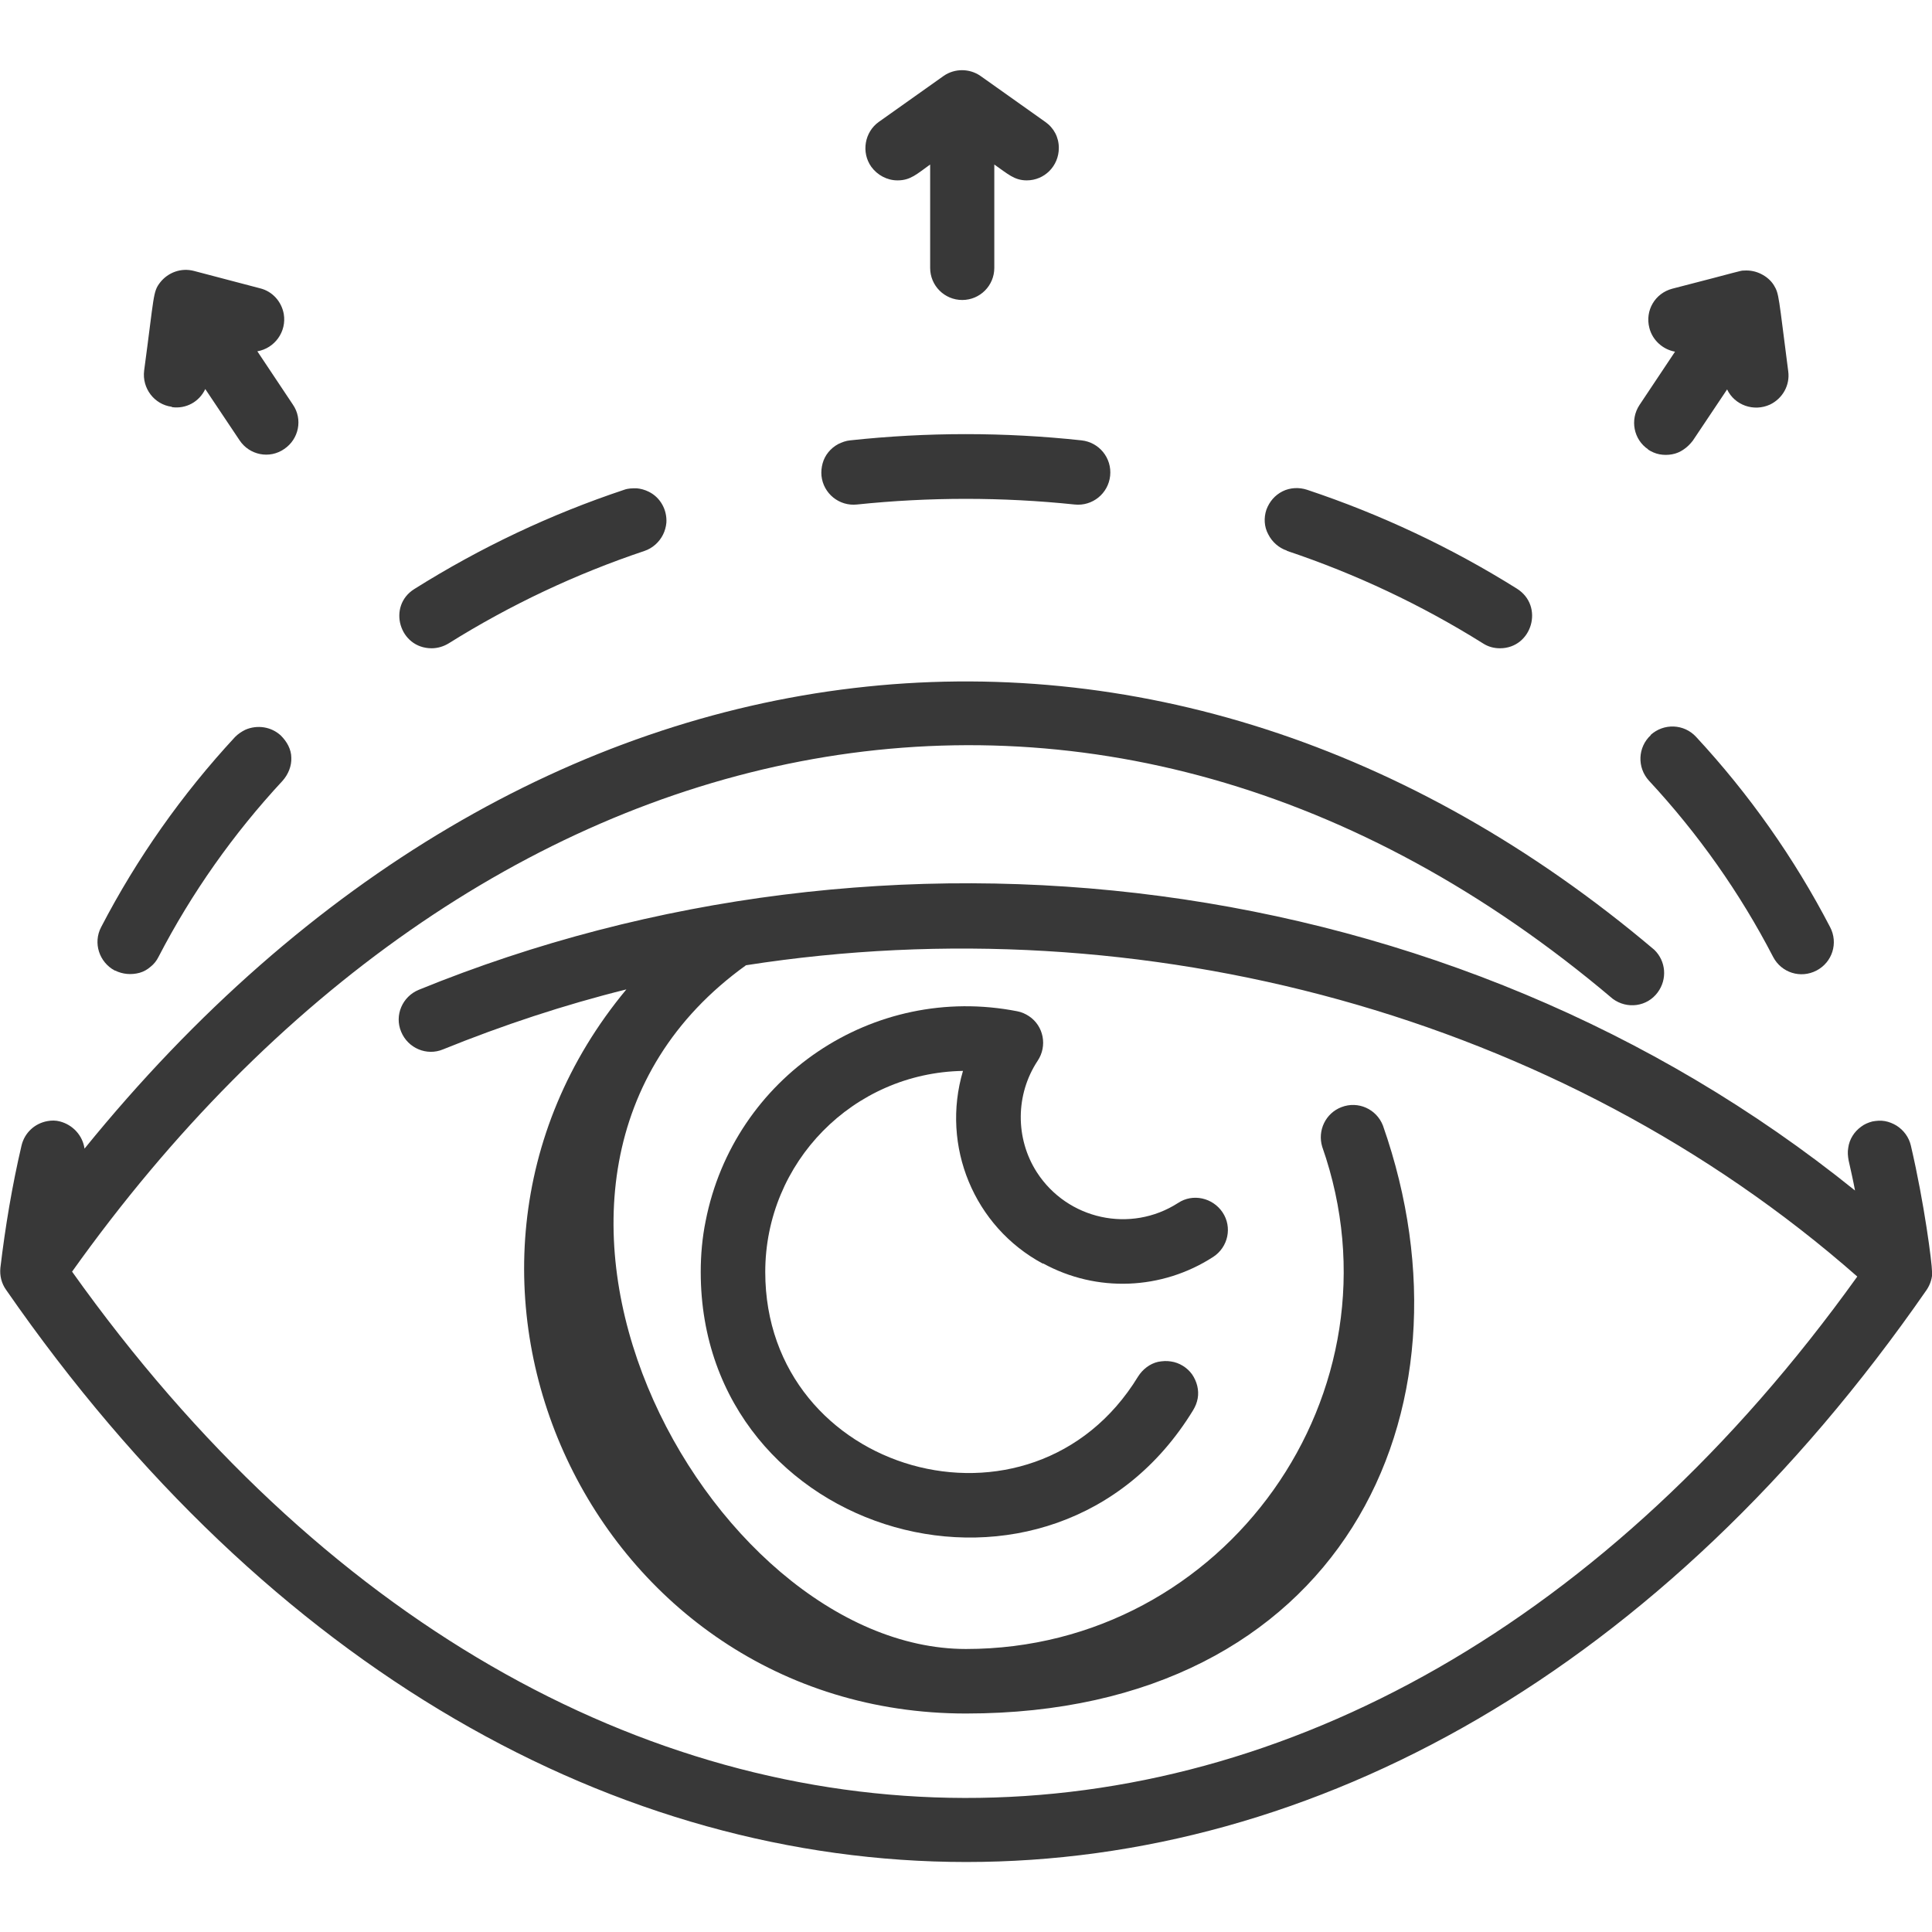
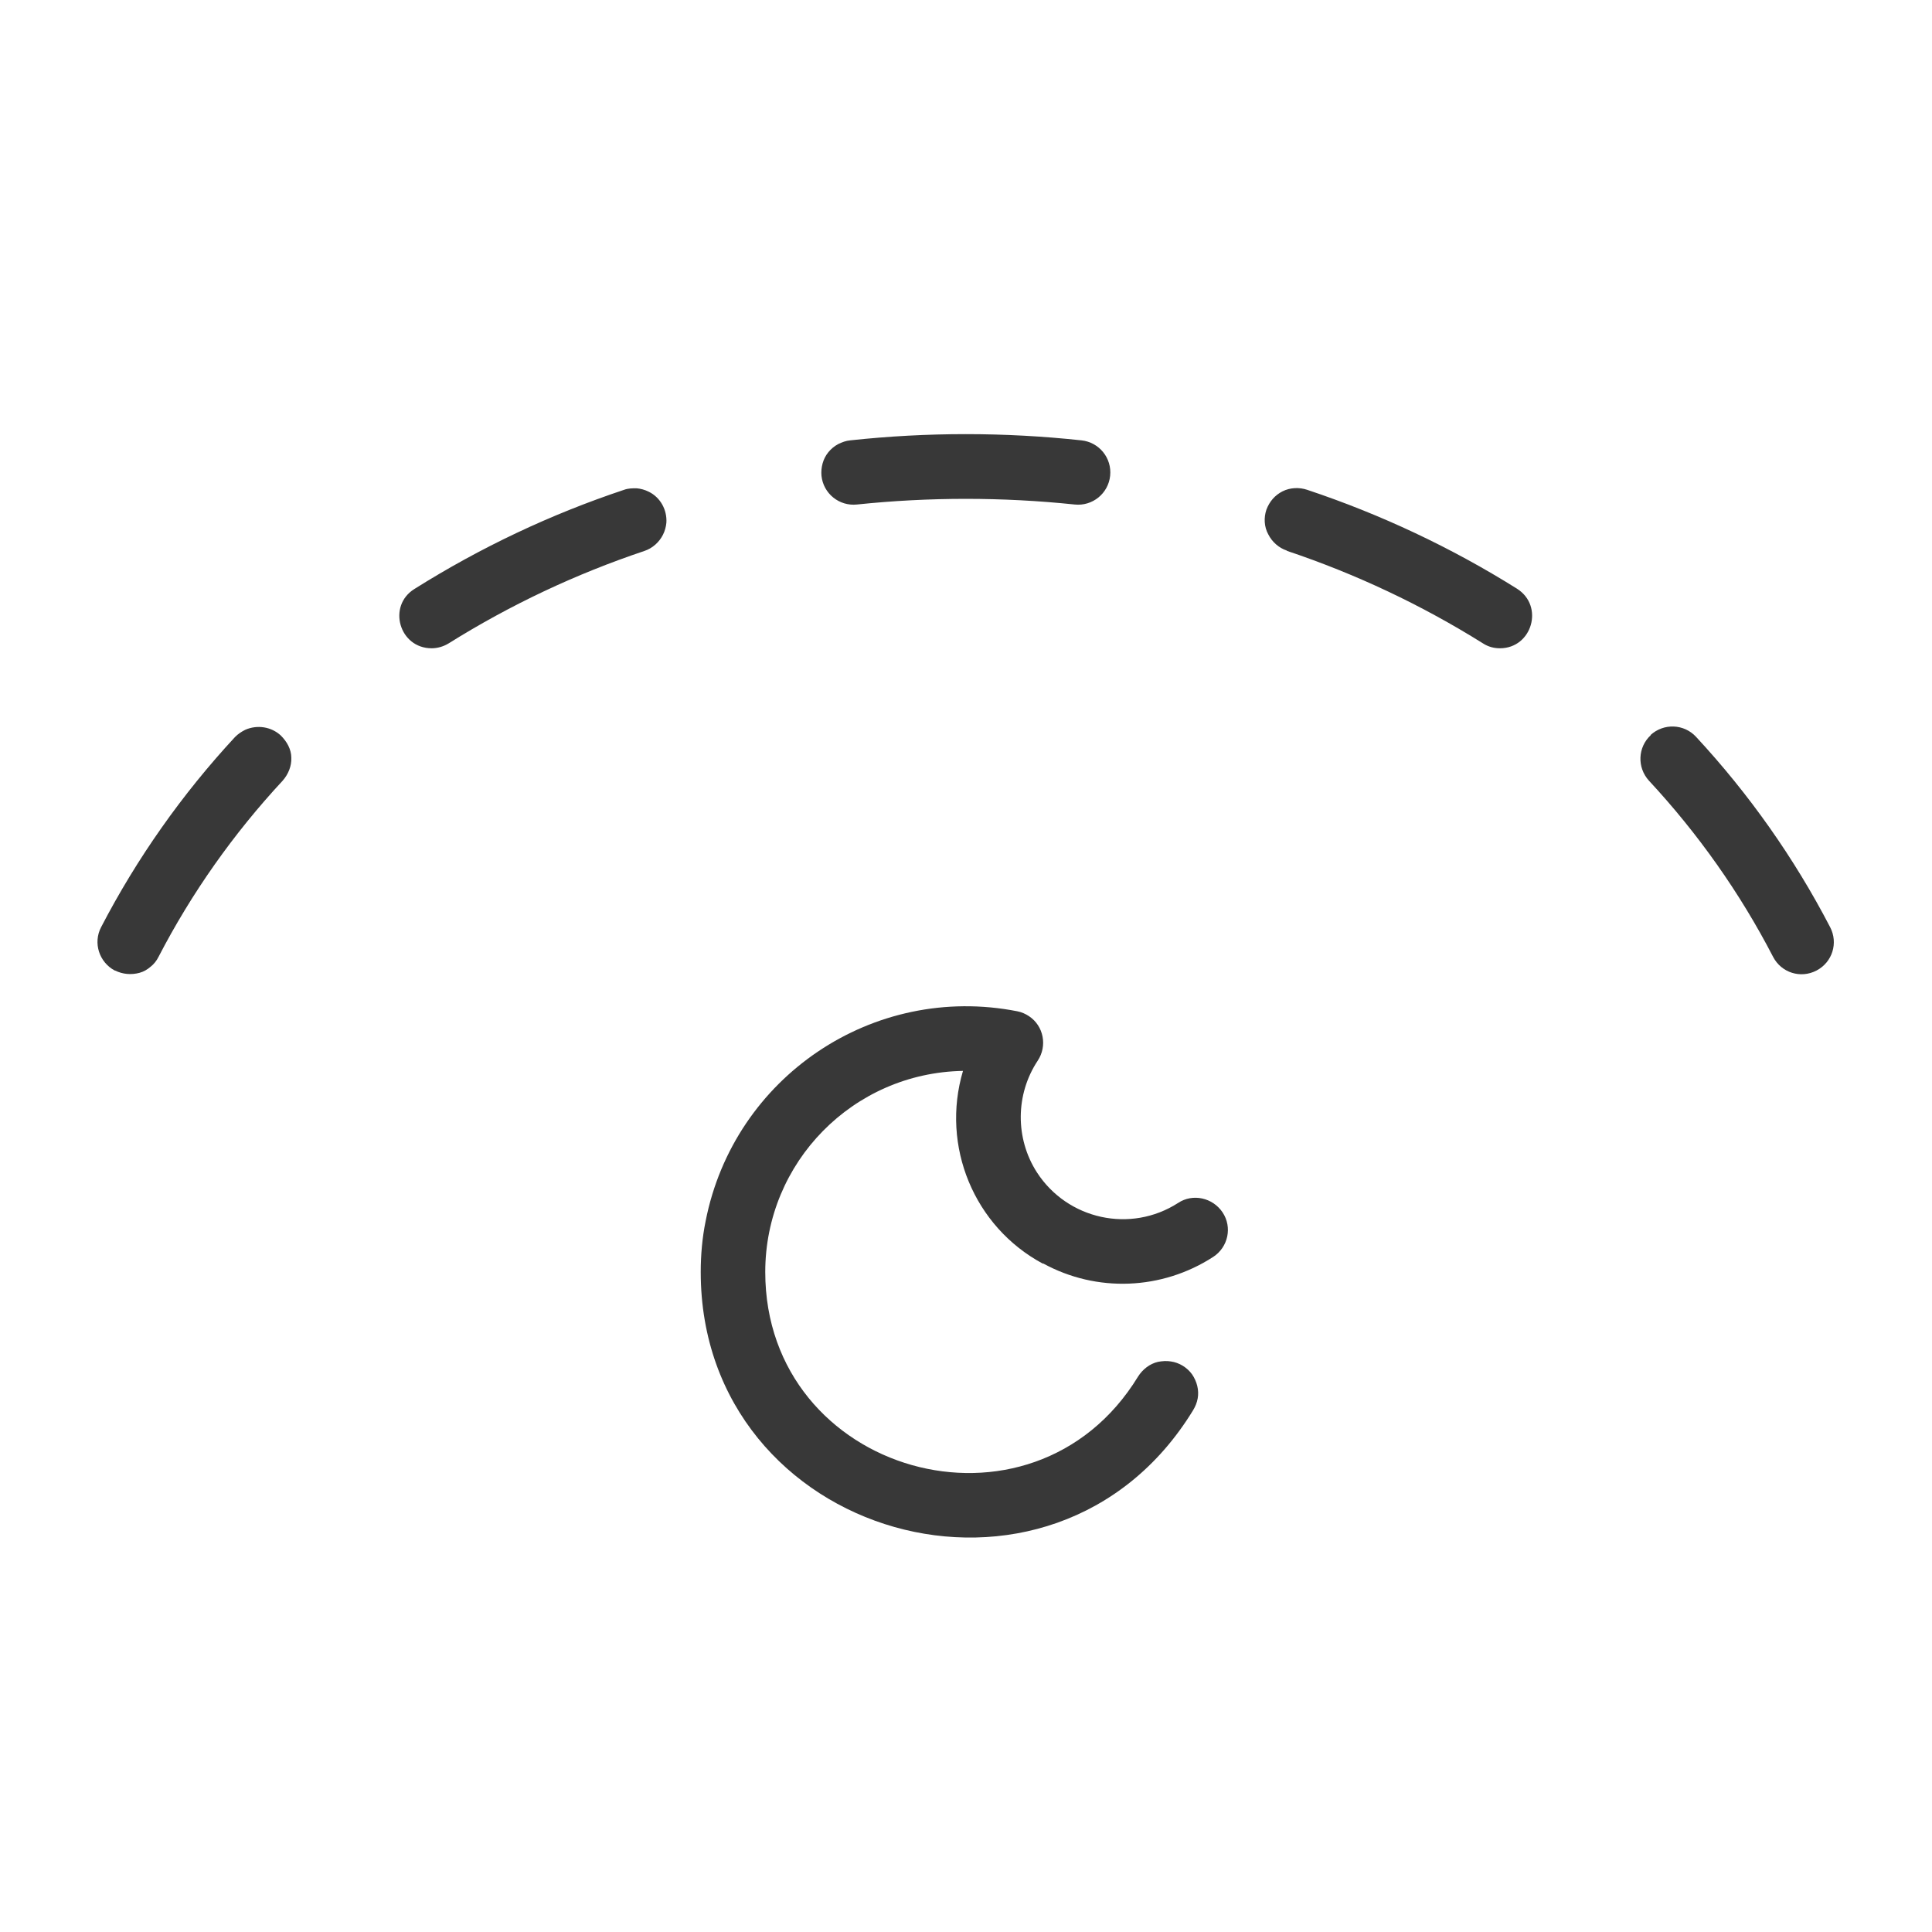
<svg xmlns="http://www.w3.org/2000/svg" id="Layer_1" data-name="Layer 1" viewBox="0 0 512 512">
  <defs>
    <style>      .cls-1 {        fill: #383838;        stroke-width: 0px;      }    </style>
  </defs>
  <path class="cls-1" d="M276.4,334.8c14.2,7.8,31.5,7.1,45.1-1.7,4-2.6,5.1-7.9,2.5-11.8s-7.9-5.1-11.8-2.5c-12.6,8.1-29.3,4.4-37.4-8.1-5.8-9-5.7-20.7.2-29.6,2.6-3.9,1.6-9.2-2.3-11.8-.9-.6-2-1.1-3.1-1.3-38.2-7.5-75.1,17.4-82.6,55.6-.9,4.4-1.3,9-1.3,13.5,0,70.6,93.4,97.4,130.5,36.6.6-1,1-2,1.2-3.1.4-2.2-.2-4.5-1.5-6.4-1.3-1.8-3.4-3.1-5.6-3.4-1.1-.2-2.3-.1-3.4.1-2.2.5-4.1,2-5.3,3.9-28.1,46-98.8,25.8-98.8-27.7,0-29.1,23.3-52.8,52.4-53.3-5.9,19.9,2.9,41.3,21.2,51.1ZM341.1,146c18.2,6.1,35.6,14.3,51.9,24.5,1.4.9,2.9,1.3,4.5,1.3,8.5,0,11.8-11.2,4.5-15.8-17.4-10.9-36.1-19.7-55.6-26.2-2.1-.7-4.5-.6-6.5.4-1,.5-1.9,1.2-2.6,2-.7.8-1.3,1.8-1.7,2.9-.7,2.1-.6,4.5.5,6.5,1,2,2.8,3.6,4.9,4.3h0ZM114.4,171.8c1.6,0,3.2-.5,4.5-1.3,16.3-10.2,33.7-18.4,51.9-24.5,2.1-.7,3.9-2.3,4.9-4.3.5-1,.8-2.1.9-3.2.2-3.4-1.6-6.7-4.7-8.2-1-.5-2.1-.8-3.2-.9-1.1,0-2.2,0-3.3.4-19.5,6.5-38.1,15.3-55.6,26.3-7.2,4.5-4,15.7,4.6,15.7ZM437.5,194.8c-3.5,3.2-3.7,8.6-.5,12.1,13,14,24.1,29.7,32.9,46.7,2.2,4.2,7.3,5.8,11.5,3.6,4.2-2.2,5.8-7.3,3.6-11.5-9.5-18.3-21.5-35.3-35.5-50.4-3.2-3.5-8.6-3.7-12.1-.5,0,0,0,0,0,0h0ZM227.1,133.7c19.2-2,38.5-2,57.7,0,4.7.5,8.9-2.9,9.4-7.6.5-4.7-2.9-8.9-7.6-9.4h0c-20.4-2.2-40.9-2.2-61.3,0-1.1.1-2.2.5-3.2,1-2,1.1-3.5,2.9-4.1,5.1-.3,1.1-.4,2.2-.3,3.3.5,4.7,4.7,8.1,9.4,7.6,0,0,0,0,0,0ZM30.5,257.2c2,1,4.3,1.2,6.5.6,1.1-.3,2.1-.9,2.9-1.6.9-.7,1.6-1.6,2.1-2.6,8.8-17,19.9-32.7,32.9-46.7,1.5-1.7,2.4-3.9,2.3-6.1,0-1.1-.3-2.2-.8-3.2-.5-1-1.2-1.9-2-2.7-2.5-2.3-6.2-2.9-9.4-1.5-1,.5-1.9,1.1-2.7,1.9-14,15.1-26,32.1-35.5,50.4-2.2,4.2-.5,9.3,3.6,11.5h0Z" />
-   <path class="cls-1" d="M512,336.9c0-2.1-2-17.9-5.6-33.3-.5-2.2-1.9-4.1-3.8-5.3-1-.6-2-1-3.1-1.2-1.1-.2-2.2-.1-3.3.1-1.1.3-2.1.7-3,1.4-1.8,1.3-3.1,3.3-3.4,5.6-.2,1.1-.1,2.2.1,3.3.6,2.7,1.2,5.3,1.7,8-107.5-86.7-256.8-103.7-380.6-53.2-4.4,1.8-6.5,6.8-4.7,11.1,1.8,4.4,6.8,6.5,11.1,4.7,15.8-6.4,32.1-11.8,48.6-15.9-63.1,75.9-9,191.9,90,191.9s137.2-79.7,110.5-155.8c-1.7-4.4-6.6-6.6-11-4.9-4.2,1.6-6.4,6.2-5.1,10.5,22.8,65-25.7,133.1-94.4,133.1s-136.8-124.8-58.3-181.2c105.2-16.4,215.7,13.2,294.5,82.5-132.3,184.5-340.9,184.4-473.1-1.3,106.2-149.1,272.4-187.4,408.3-72.3,3.8,2.8,9.1,2.1,11.9-1.7,2.6-3.5,2.2-8.3-.9-11.3-129.4-109.5-297.8-93-416,52.7-.5-3.5-3.1-6.3-6.5-7.2-1.1-.3-2.2-.3-3.3-.1-3.4.6-6.1,3.1-6.9,6.5-2.5,10.7-4.3,21.5-5.6,32.4-.2,2.1.3,4.1,1.5,5.8,140,202.1,368.8,202.3,509,0,1-1.5,1.5-3.2,1.5-5ZM45.6,107.9c3.7.5,7.2-1.4,8.8-4.8l9.1,13.6c2.6,3.9,7.9,5,11.8,2.3,3.9-2.6,5-7.9,2.3-11.8l-9.4-14.1c4.6-.8,7.8-5.2,7-9.9-.6-3.3-3-6-6.3-6.8l-17.5-4.6c-3.4-.9-6.9.4-9,3.1-1.9,2.5-1.5,3.3-4.2,23.3-.6,4.7,2.7,9,7.3,9.6h0ZM436.7,119.1c.9.6,2,1.1,3.1,1.3,1.1.2,2.2.2,3.3,0,1.1-.2,2.1-.6,3.1-1.3.9-.6,1.7-1.4,2.4-2.3l9.1-13.6c2,4.2,7.1,6,11.4,4,3.3-1.6,5.3-5.1,4.8-8.8-2.6-20-2.4-20.5-3.8-22.8-.8-1.3-2-2.3-3.4-3-1.4-.7-2.9-1-4.5-.9-1.1,0-.3,0-19,4.8-4.6,1.2-7.3,5.8-6.1,10.4.8,3.2,3.5,5.7,6.8,6.3l-9.4,14.1c-2.6,3.9-1.6,9.2,2.3,11.8h0ZM237.9,47.8c3.4,0,5.1-1.7,8.6-4.2v27.4c0,4.7,3.8,8.5,8.5,8.5,4.7,0,8.5-3.8,8.5-8.5v-27.4c3.6,2.5,5.3,4.2,8.6,4.2,4.7,0,8.5-3.8,8.5-8.6,0-2.8-1.3-5.3-3.6-6.9-21.7-15.4-15.5-11-17.2-12.2-2.9-2-6.8-2-9.7,0l-17.2,12.2c-3.8,2.7-4.7,8.1-2,11.9,1.6,2.2,4.2,3.6,6.9,3.6Z" />
</svg>